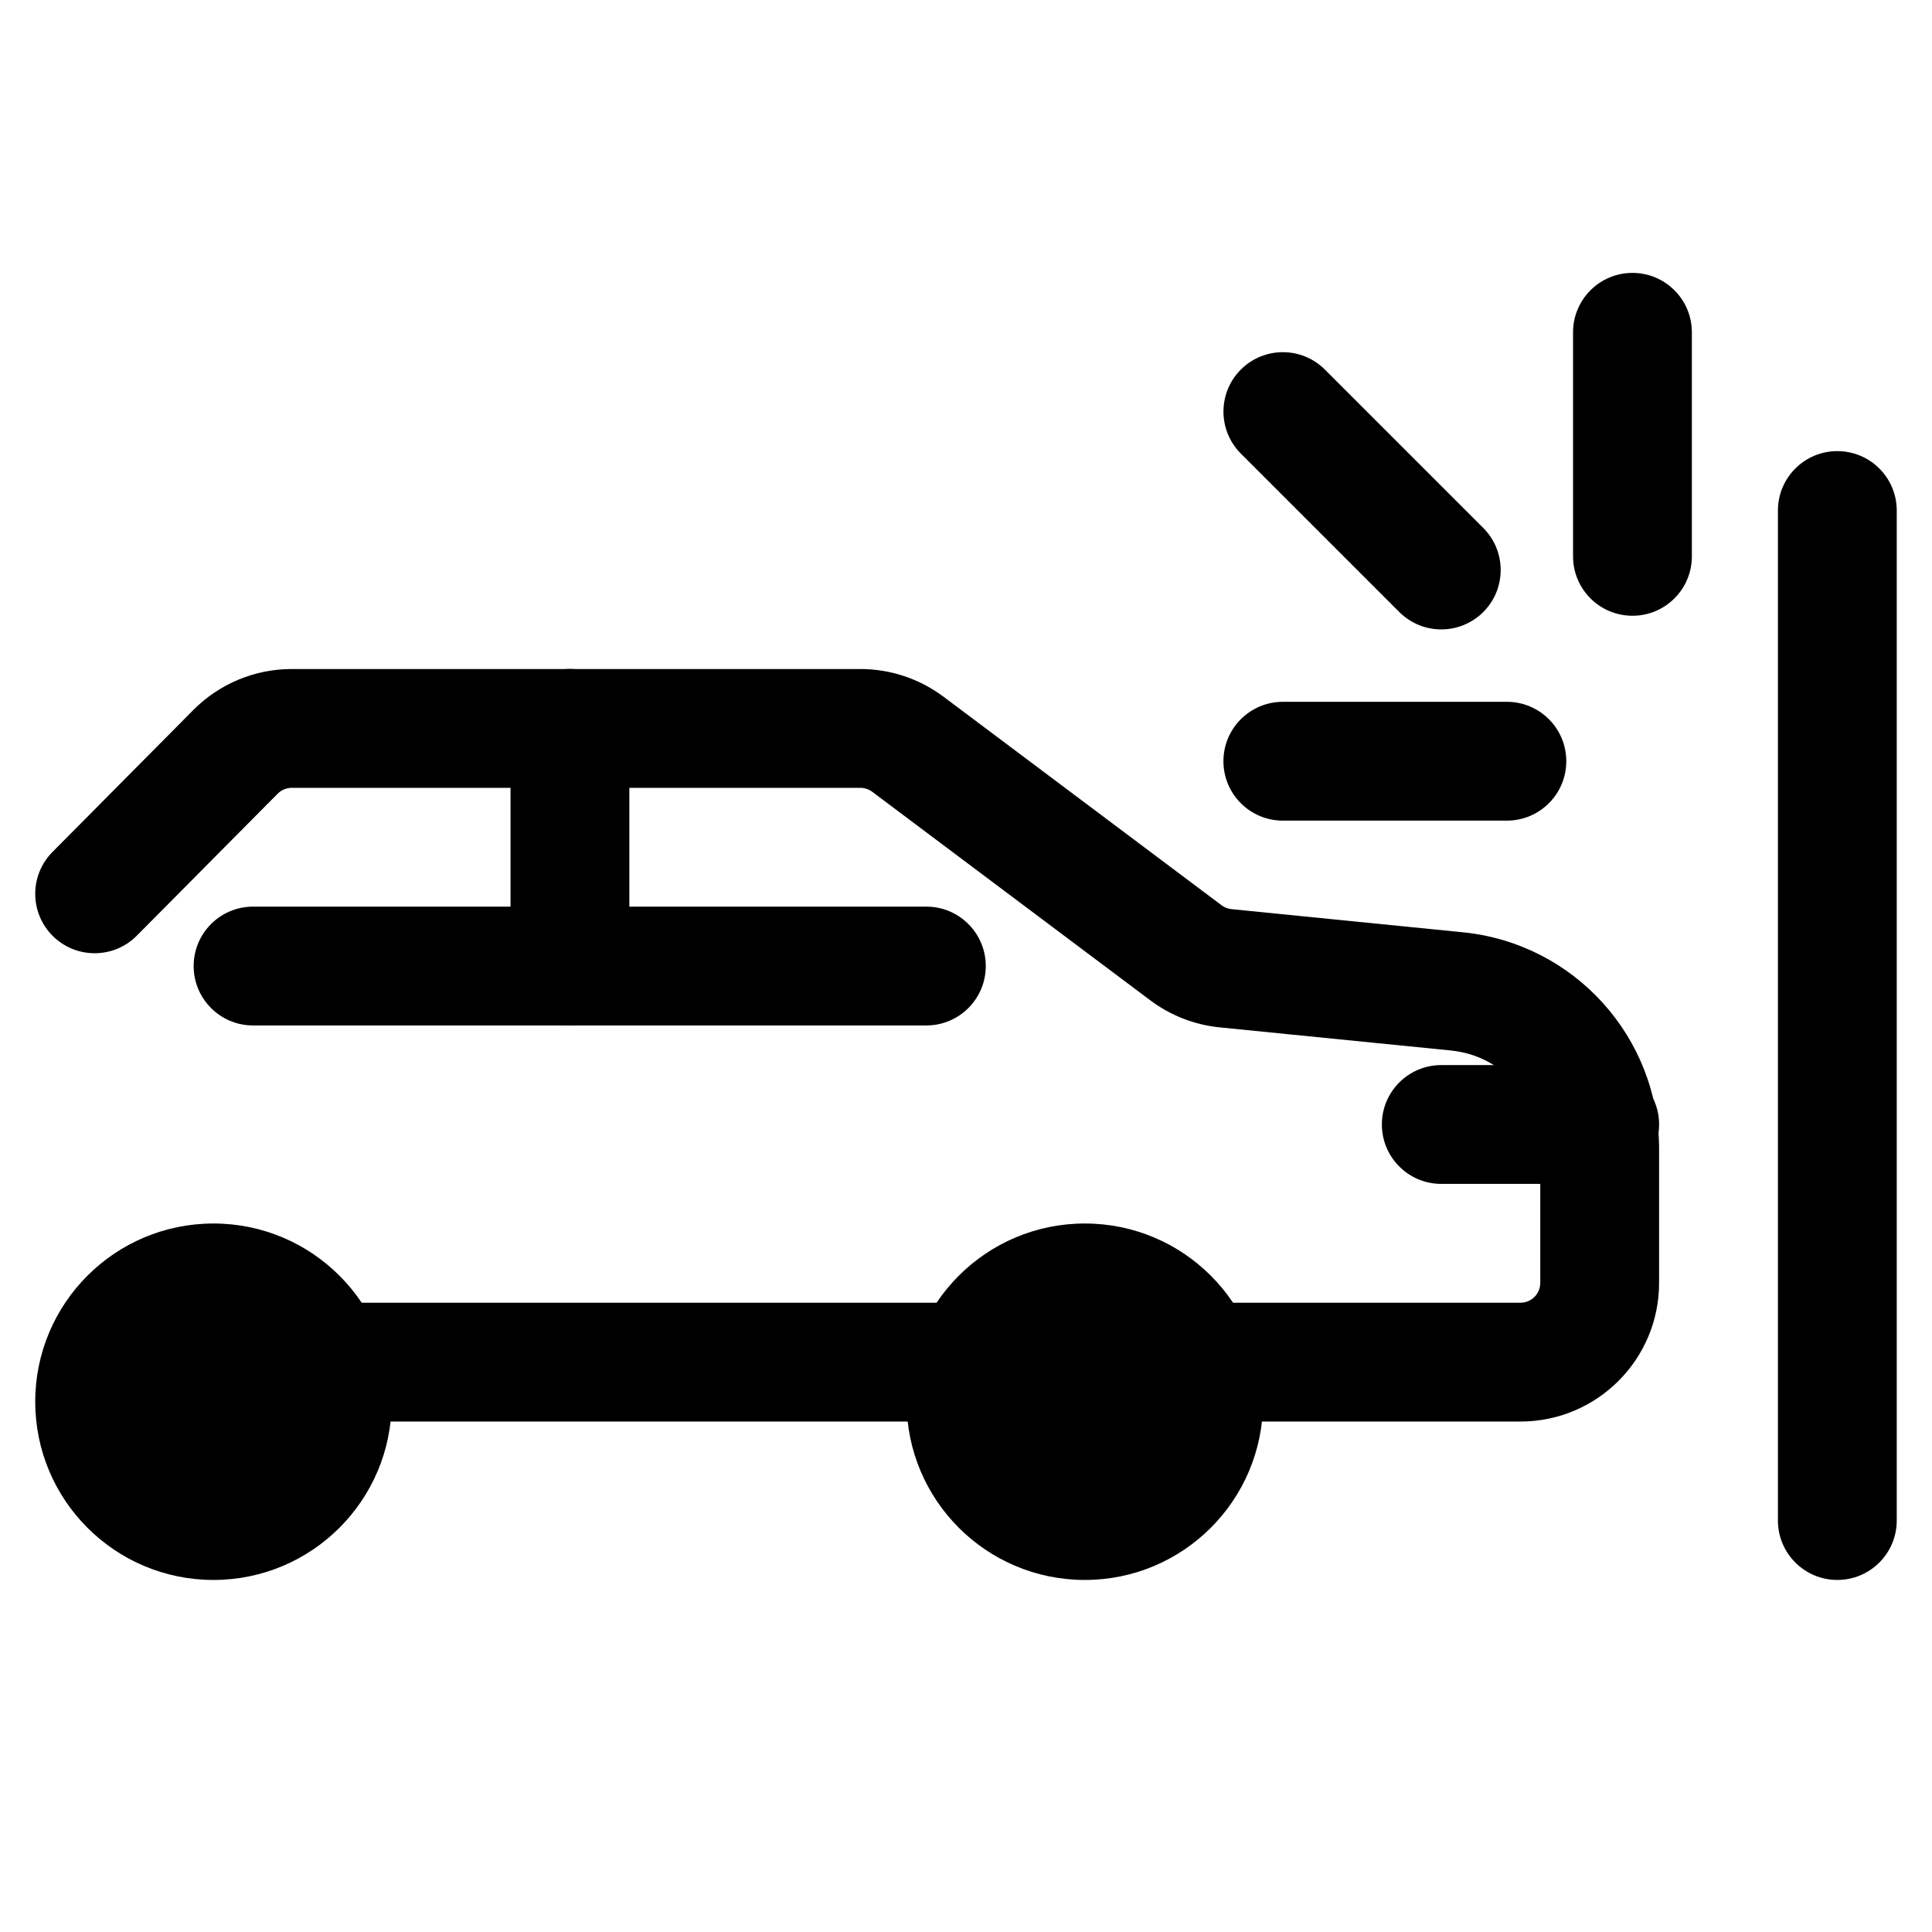
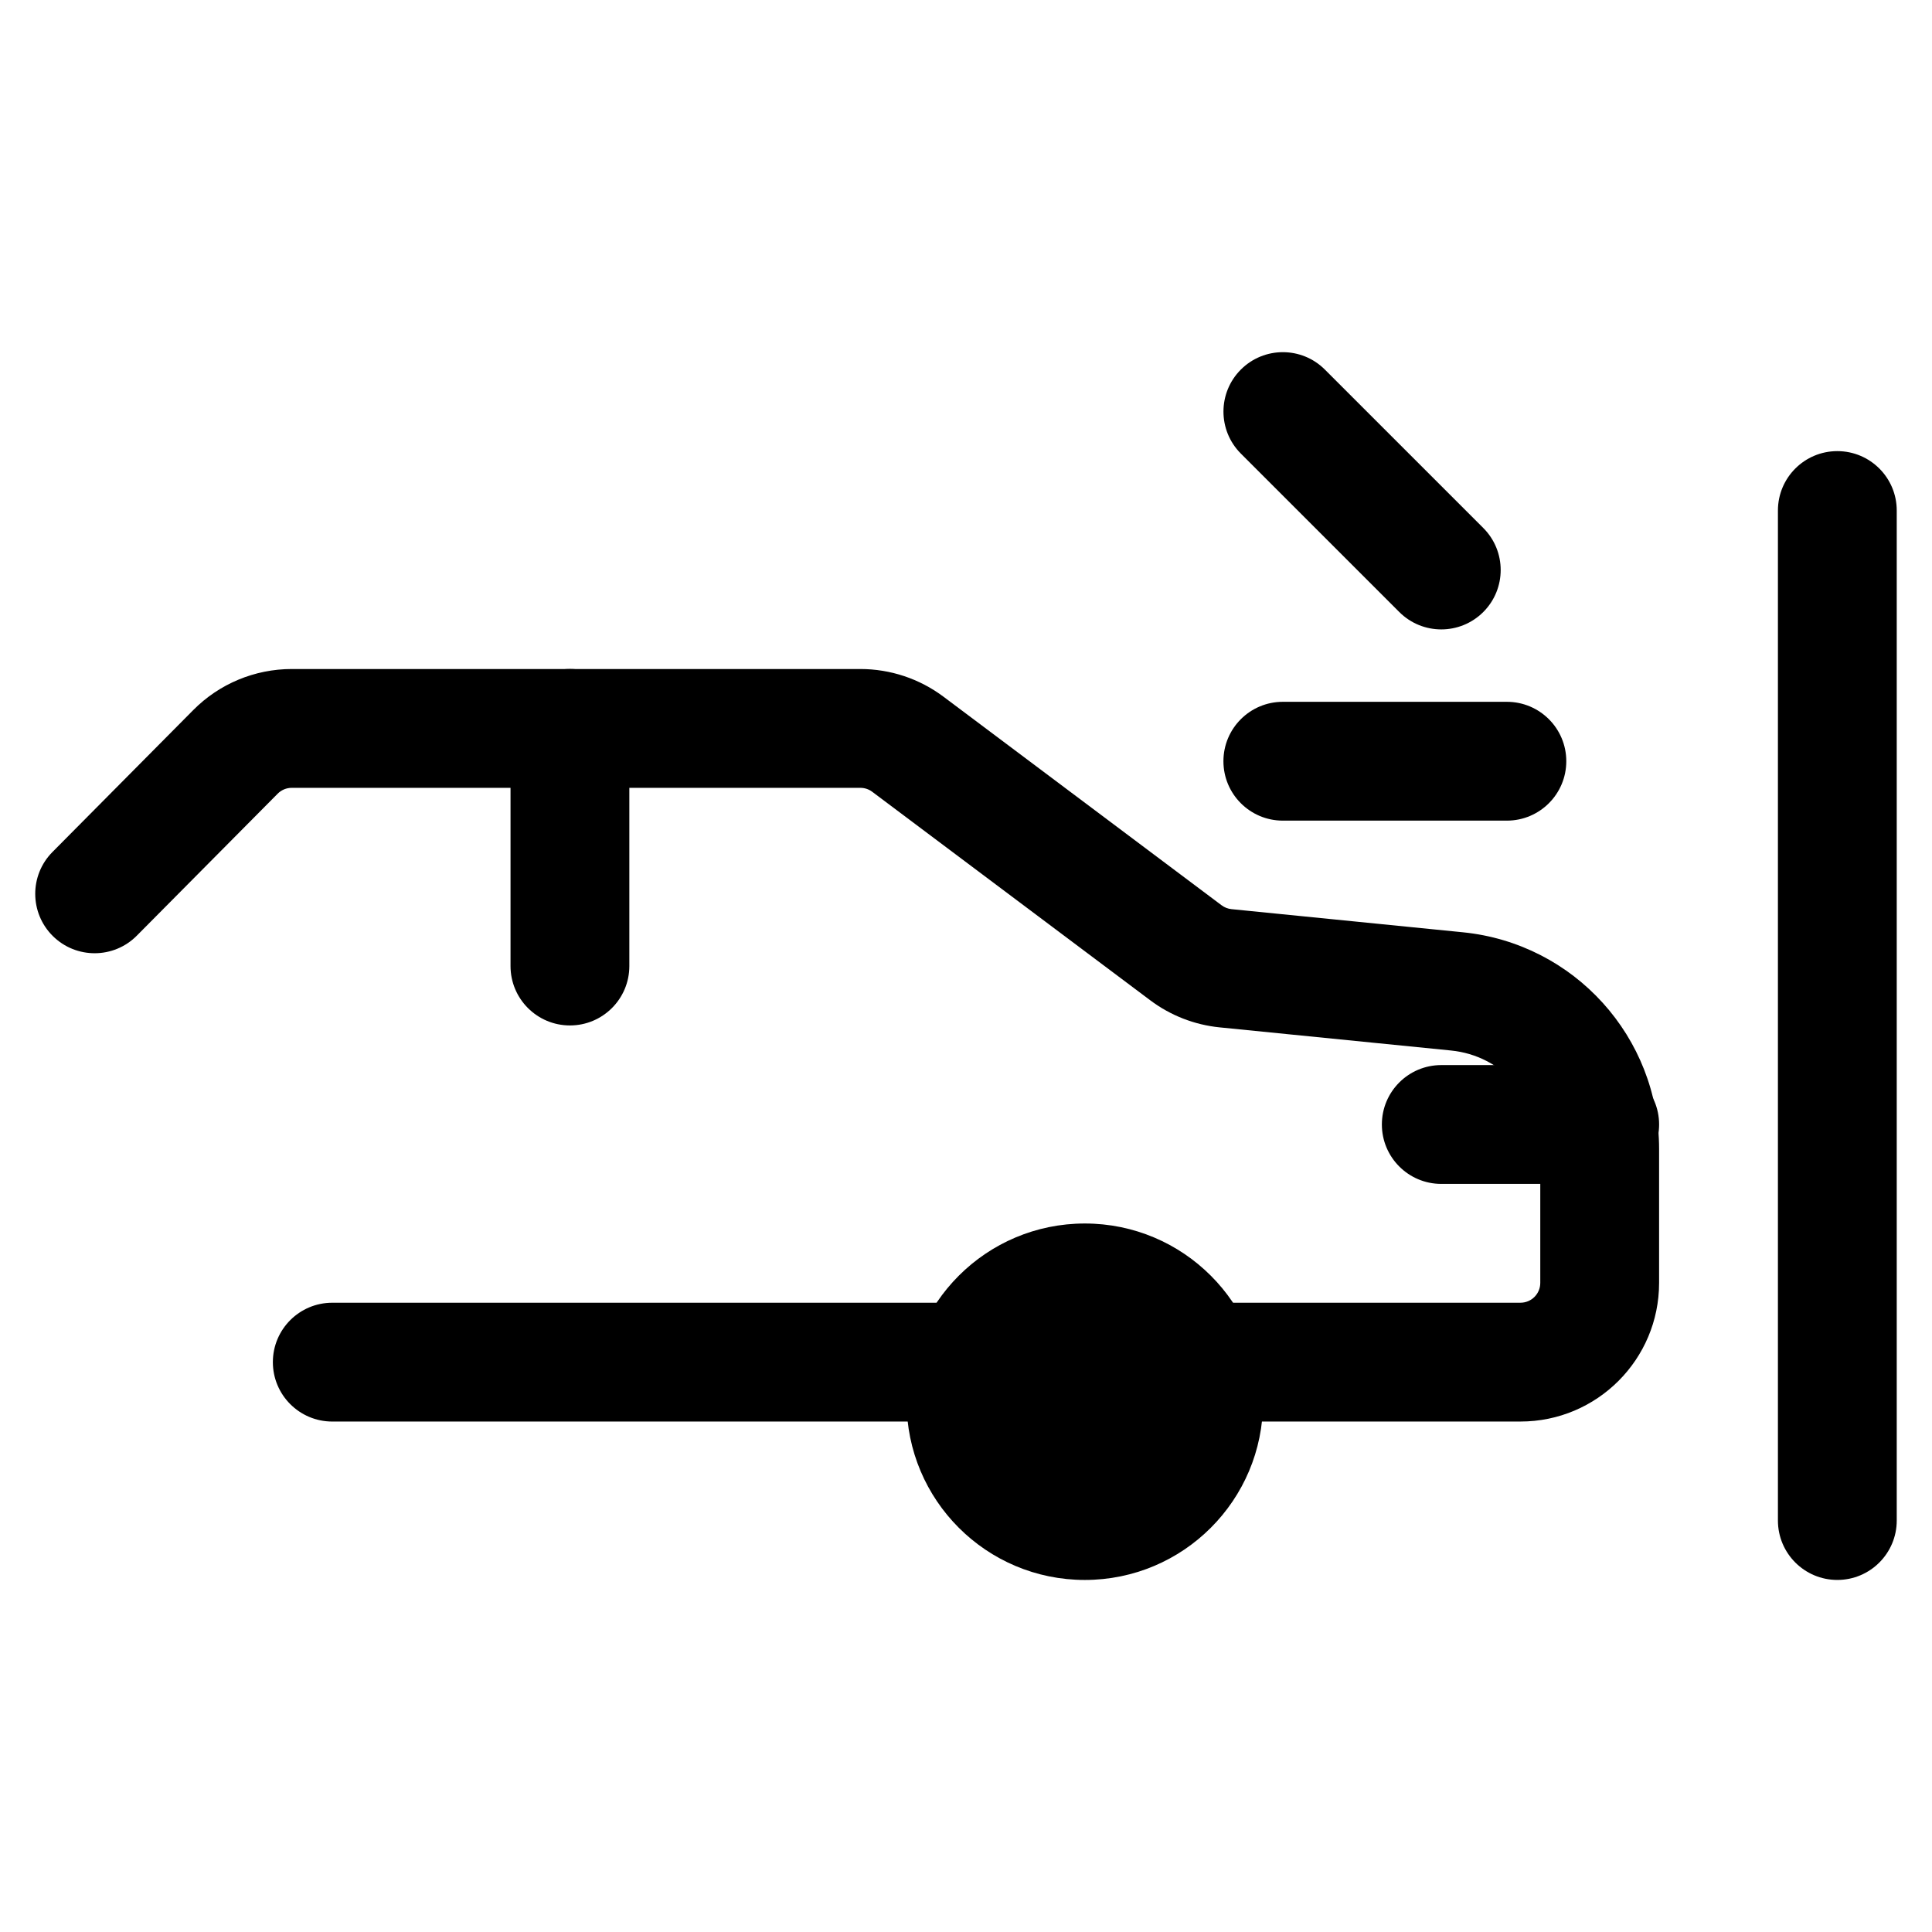
<svg xmlns="http://www.w3.org/2000/svg" fill="#000000" width="800px" height="800px" version="1.1" viewBox="144 144 512 512">
  <g fill-rule="evenodd">
    <path d="m630.91 562.7c-8.695 0-15.742-7.051-15.742-15.746v-267.66c0-8.695 7.047-15.742 15.742-15.742 8.695 0 15.746 7.047 15.746 15.742v267.66c0 8.695-7.051 15.746-15.746 15.746z" />
    <path d="m195.23 332.16c6.898-6.953 16.285-10.863 26.078-10.863h150.7c7.945 0 15.68 2.578 22.039 7.348l73.688 55.266c0.766 0.574 1.676 0.93 2.629 1.023l61.328 6.133c29.508 2.953 51.984 27.785 51.984 57.441v35.477c0 20.289-16.449 36.738-36.738 36.738h-83.965c-8.695 0-15.746-7.051-15.746-15.746 0-8.695 7.051-15.742 15.746-15.742h83.965c2.902 0 5.25-2.352 5.25-5.25v-35.477c0-13.48-10.215-24.766-23.629-26.109l-61.332-6.133c-6.664-0.668-13.023-3.144-18.383-7.164l-73.688-55.266c-0.91-0.684-2.016-1.051-3.148-1.051h-150.7c-1.398 0-2.738 0.559-3.723 1.551l-37.328 37.625c-6.121 6.172-16.09 6.215-22.266 0.09-6.172-6.125-6.211-16.094-0.086-22.266zm21.082 172.82c0-8.695 7.051-15.742 15.746-15.742h167.94c8.695 0 15.742 7.047 15.742 15.742 0 8.695-7.047 15.746-15.742 15.746h-167.94c-8.695 0-15.746-7.051-15.746-15.746z" />
-     <path d="m200.57 468.24c-26.086 0-47.234 21.148-47.234 47.23 0 26.086 21.148 47.234 47.234 47.234 26.086 0 47.23-21.148 47.23-47.234 0-26.082-21.145-47.23-47.23-47.23z" />
    <path d="m431.49 468.24c-26.086 0-47.234 21.148-47.234 47.23 0 26.086 21.148 47.234 47.234 47.234 26.082 0 47.23-21.148 47.23-47.234 0-26.082-21.148-47.23-47.23-47.23z" />
    <path d="m510.21 442c0-8.695 7.051-15.742 15.742-15.742h41.984c8.695 0 15.746 7.047 15.746 15.742 0 8.695-7.051 15.746-15.746 15.746h-41.984c-8.691 0-15.742-7.051-15.742-15.746z" />
    <path d="m295.04 321.29c8.695 0 15.742 7.051 15.742 15.746v62.973c0 8.695-7.047 15.746-15.742 15.746-8.695 0-15.746-7.051-15.746-15.746v-62.973c0-8.695 7.051-15.746 15.746-15.746z" />
-     <path d="m195.32 400.01c0-8.695 7.051-15.742 15.746-15.742h178.43c8.695 0 15.742 7.047 15.742 15.742 0 8.695-7.047 15.746-15.742 15.746h-178.43c-8.695 0-15.746-7.051-15.746-15.746z" />
    <path d="m472.84 241.94c6.148-6.148 16.113-6.148 22.262 0l41.984 41.984c6.148 6.148 6.148 16.117 0 22.266-6.148 6.148-16.113 6.148-22.262 0l-41.984-41.984c-6.148-6.148-6.148-16.117 0-22.266z" />
-     <path d="m576.62 216.32c8.691 0 15.742 7.051 15.742 15.746v59.375c0 8.695-7.051 15.742-15.742 15.742-8.695 0-15.746-7.047-15.746-15.742v-59.375c0-8.695 7.051-15.746 15.746-15.746z" />
    <path d="m468.22 345.73c0-8.695 7.051-15.742 15.742-15.742h59.375c8.695 0 15.746 7.047 15.746 15.742 0 8.695-7.051 15.746-15.746 15.746h-59.375c-8.691 0-15.742-7.051-15.742-15.746z" />
  </g>
</svg>